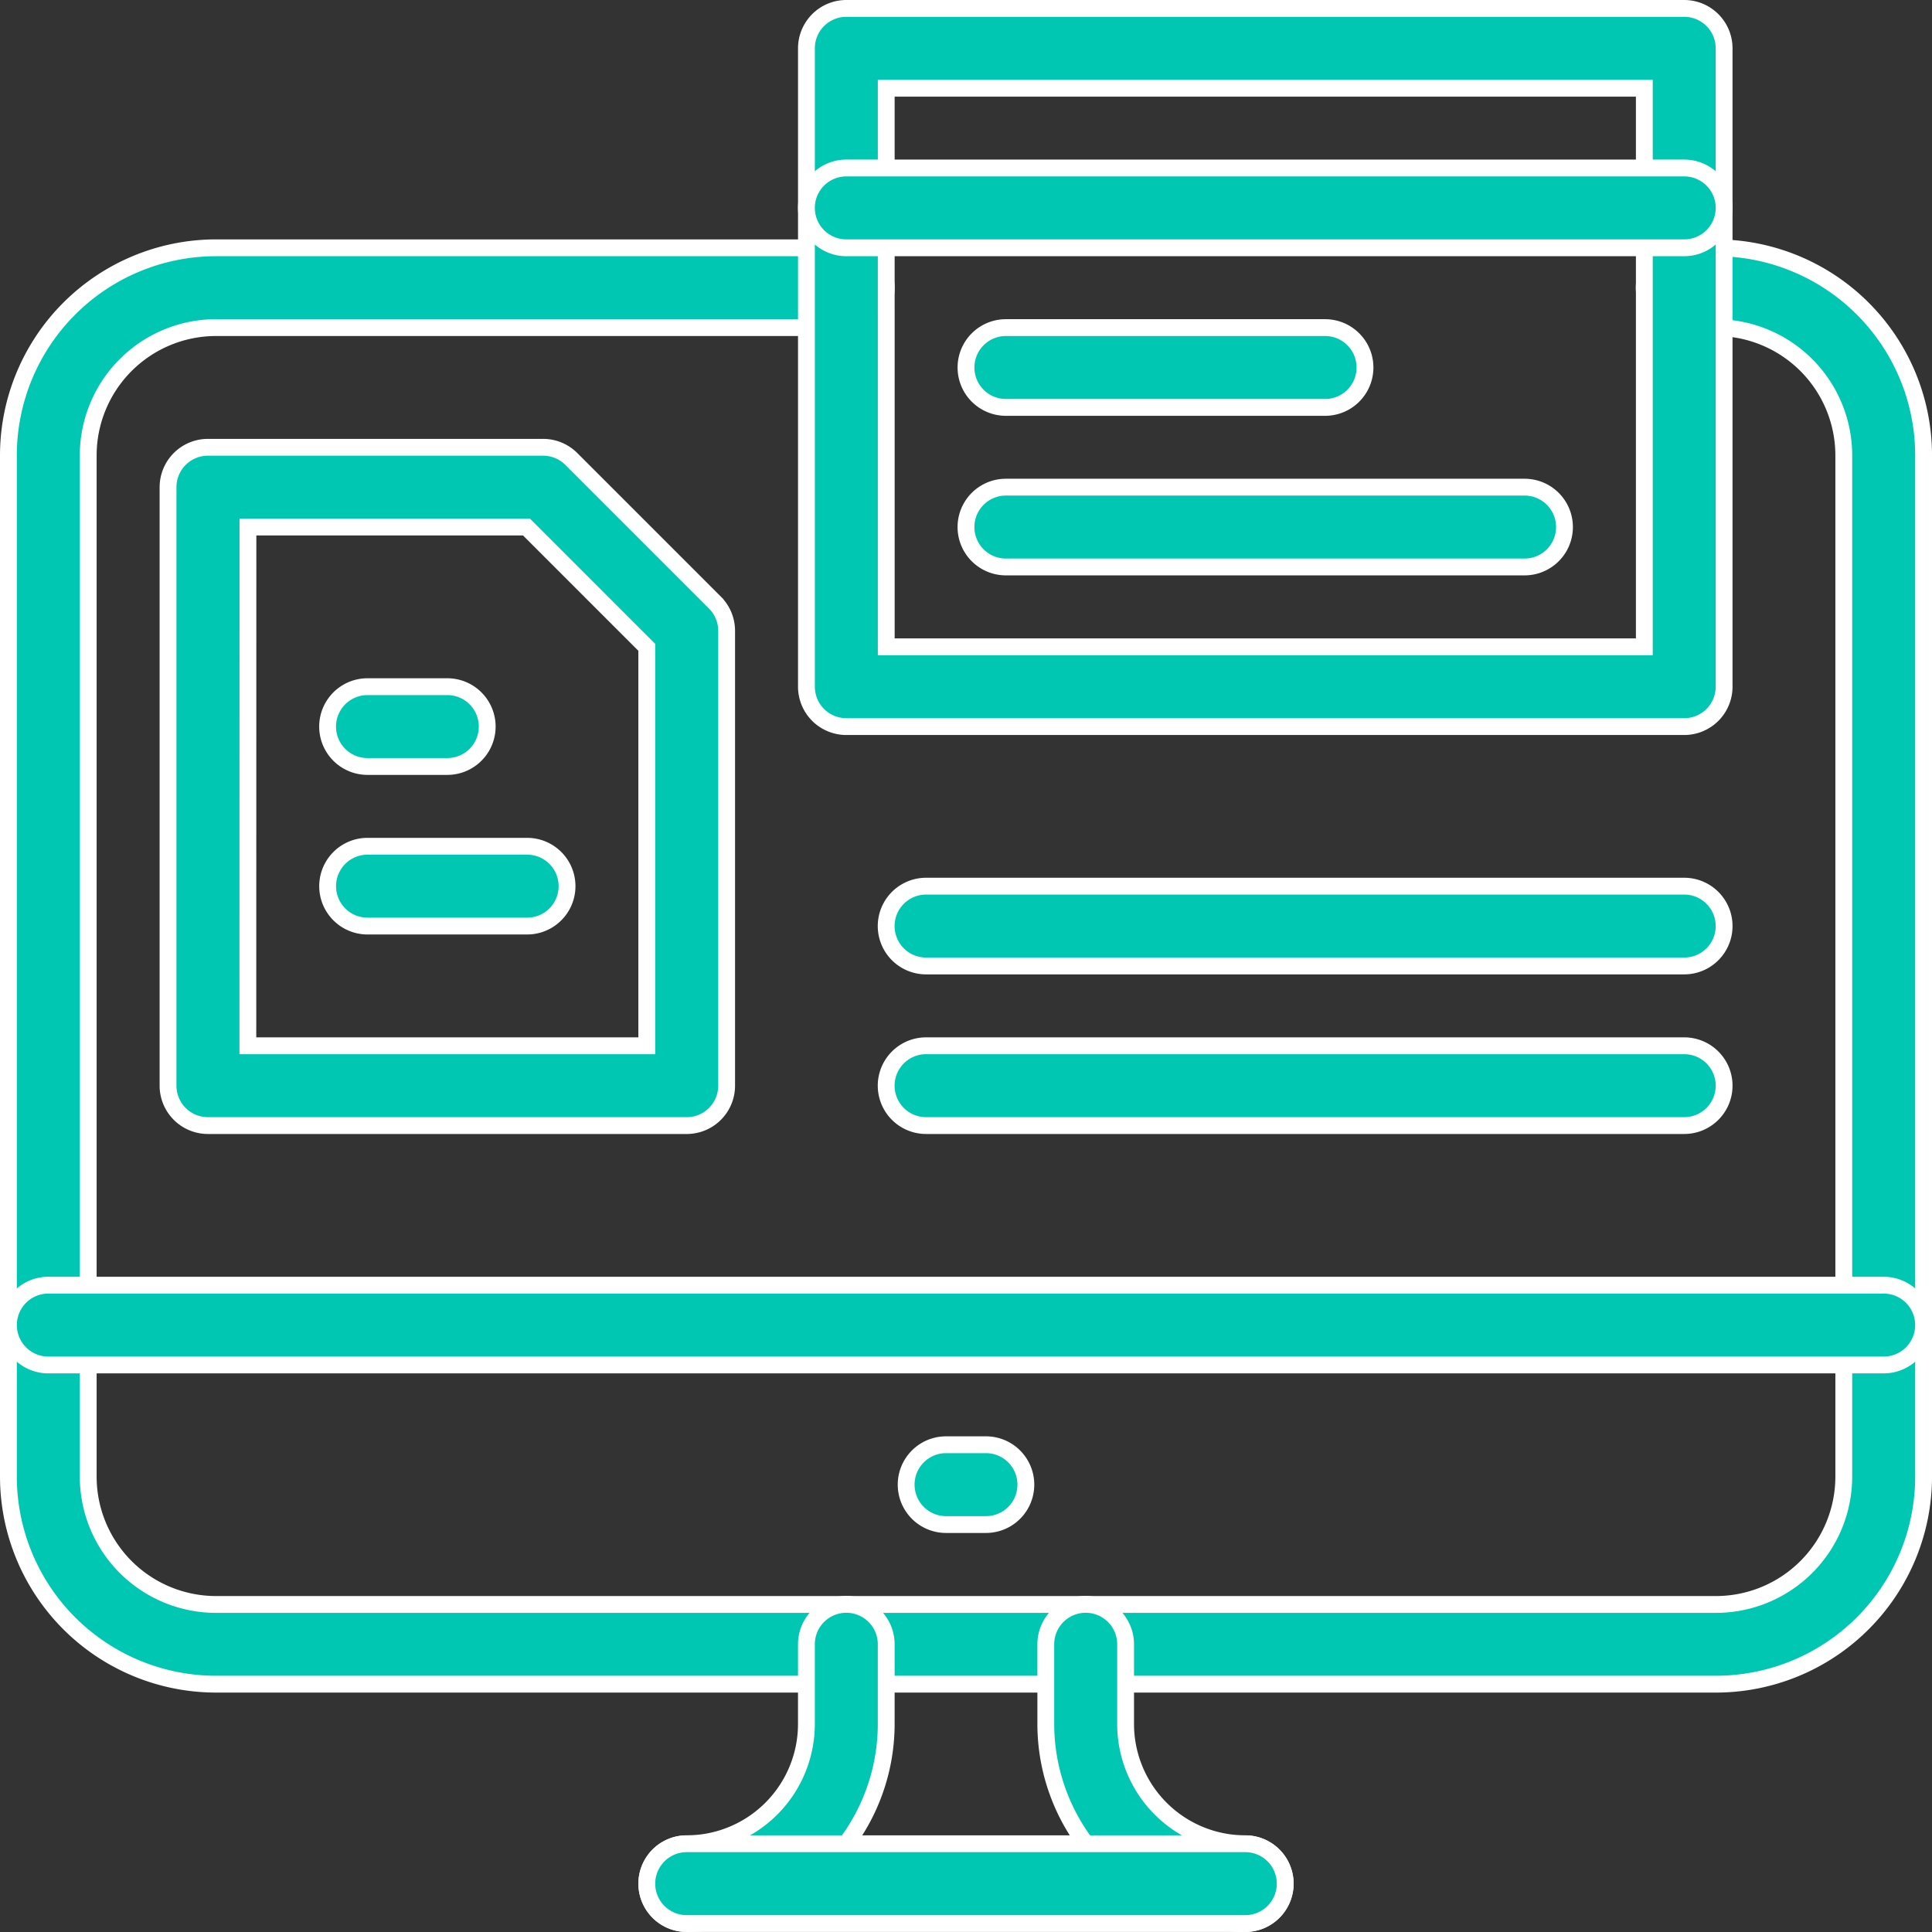
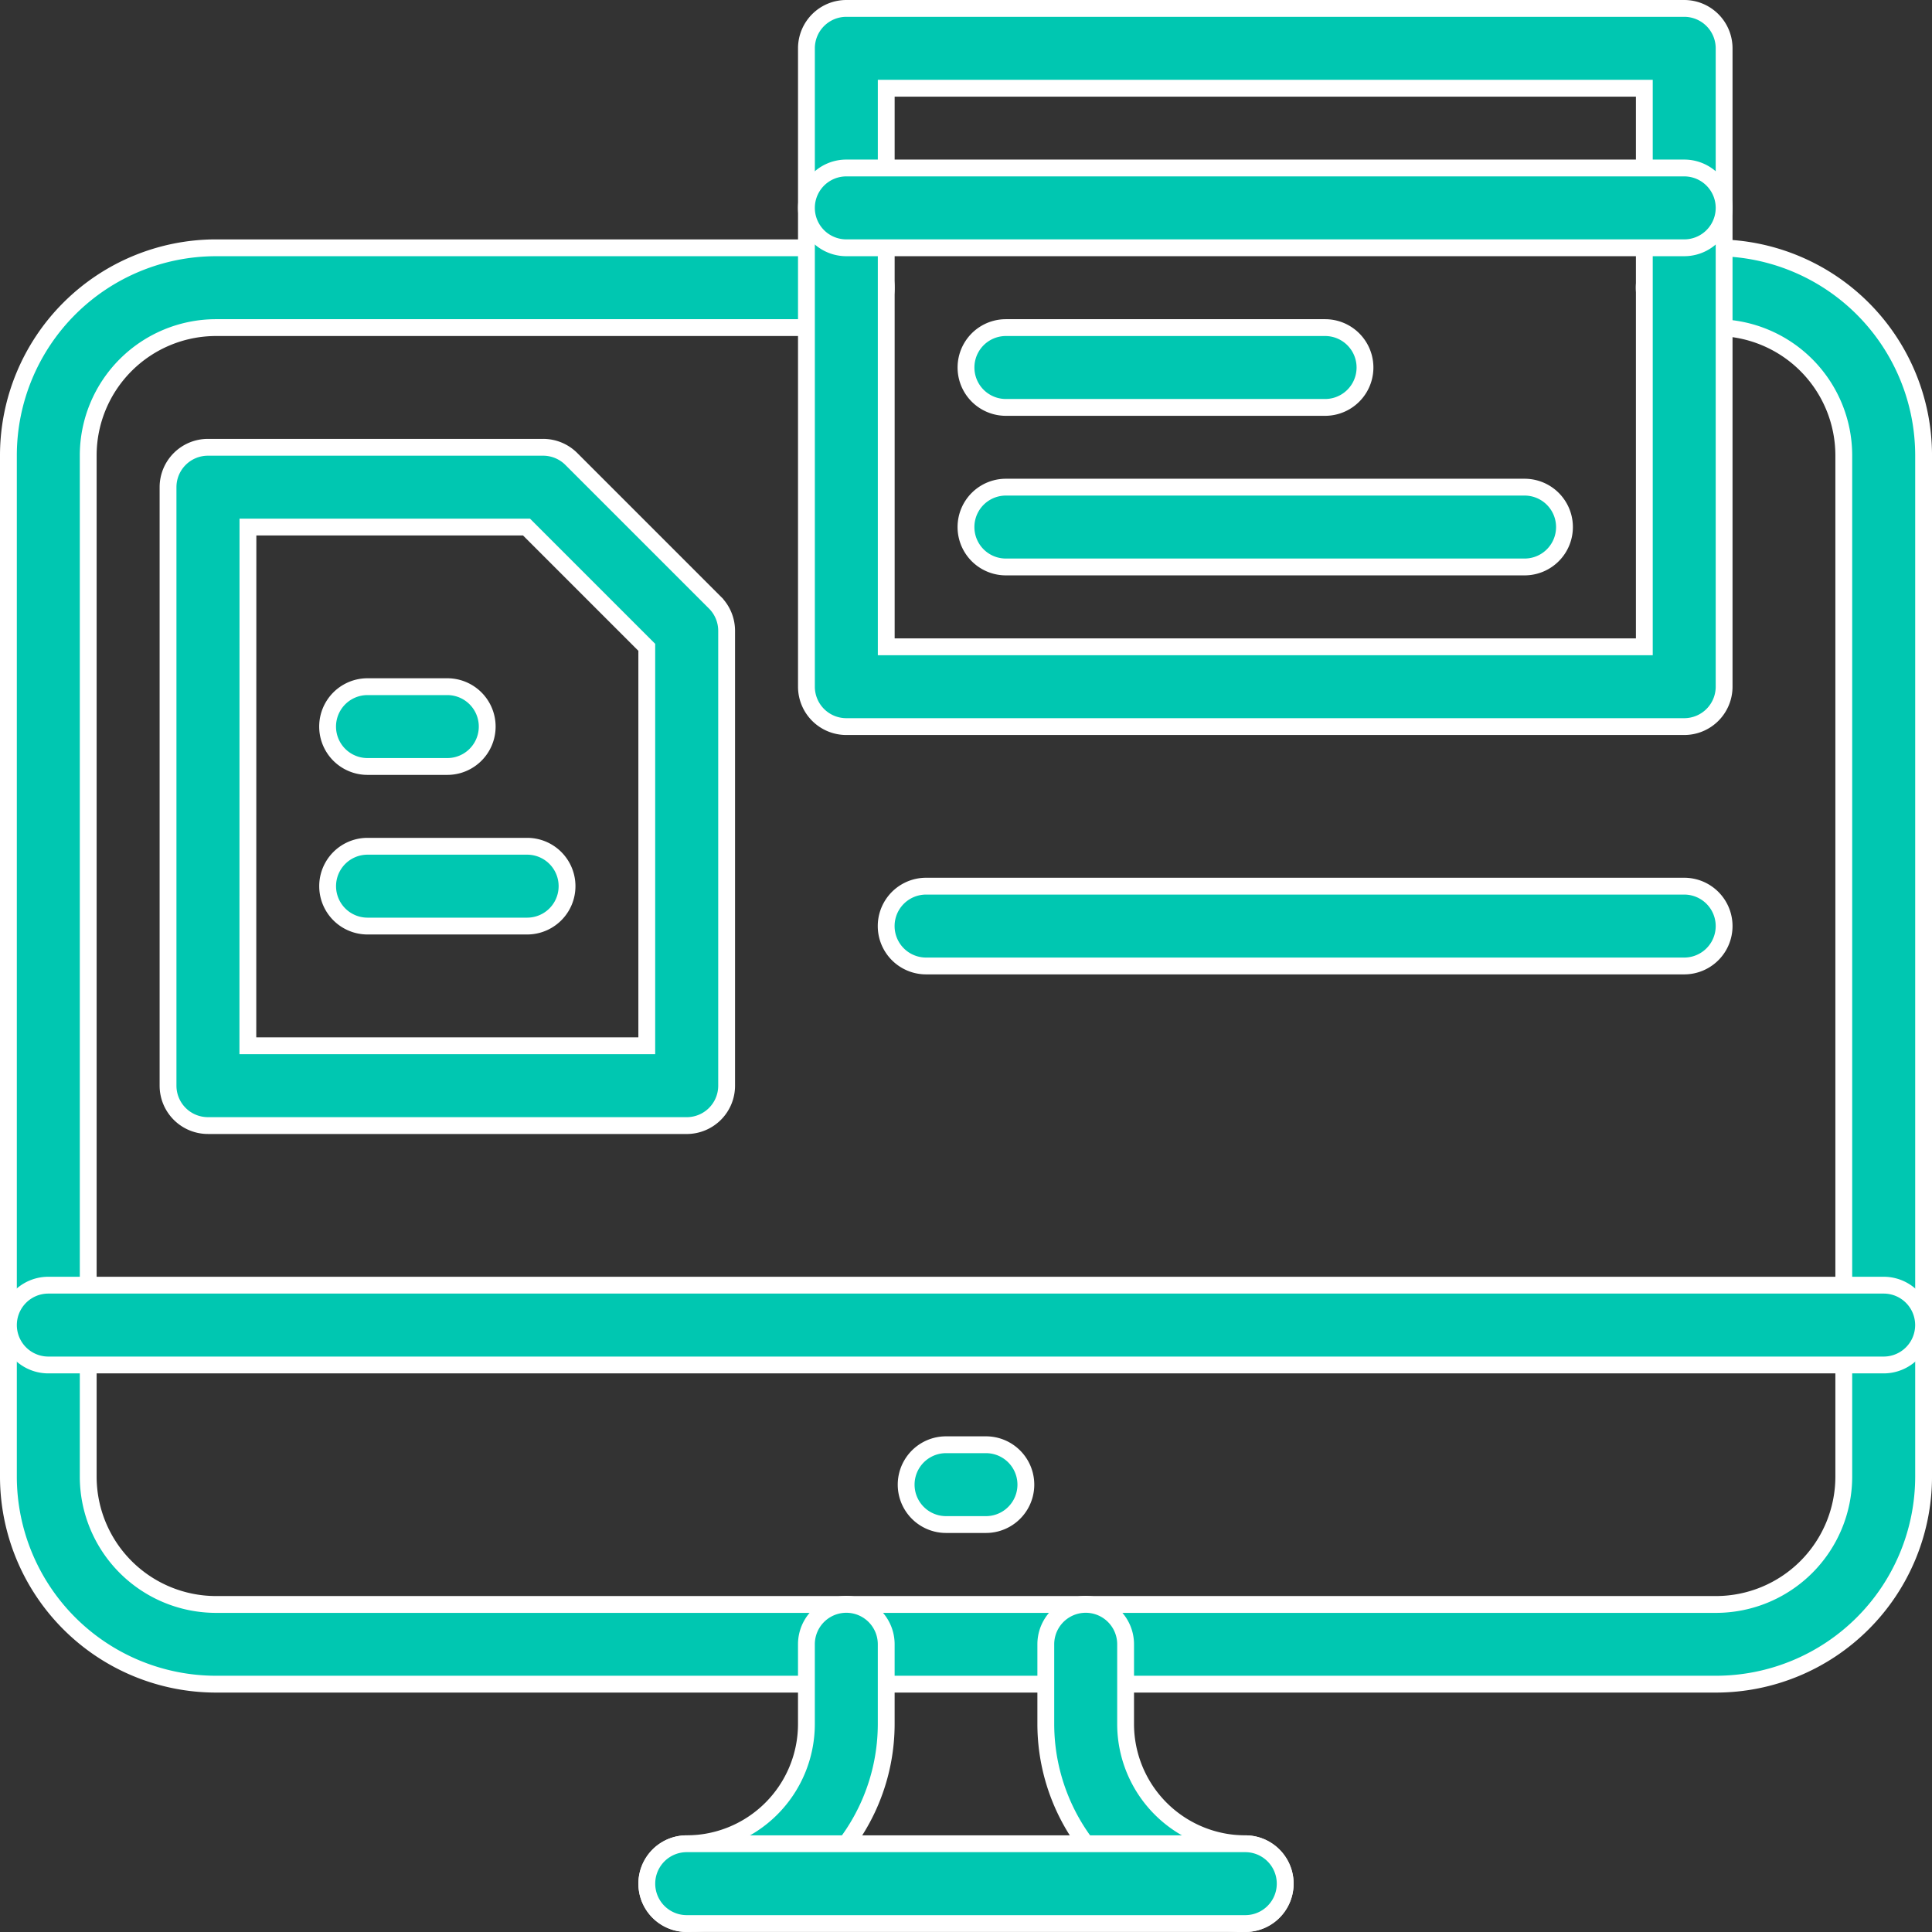
<svg xmlns="http://www.w3.org/2000/svg" width="114.804" height="114.803" viewBox="0 0 114.804 114.803">
  <rect x="0" y="0" width="114.804" height="114.803" fill="#333333" stroke="none" />
  <g id="Group_618" data-name="Group 618" transform="translate(-889.913 -5654.594)">
    <g id="Group_592" data-name="Group 592" transform="translate(14781.027 -4294.127)">
      <path id="Path_576" data-name="Path 576" d="M188.97,168.482H99.824a12.343,12.343,0,0,1-12.329-12.329v-60.7A12.343,12.343,0,0,1,99.824,83.13h37.46a2.371,2.371,0,0,1,0,4.742H99.824a7.6,7.6,0,0,0-7.587,7.587v60.7a7.6,7.6,0,0,0,7.587,7.587H188.97a7.6,7.6,0,0,0,7.587-7.587v-60.7a7.6,7.6,0,0,0-7.587-7.587h-1.9a2.371,2.371,0,0,1,0-4.742h1.9A12.343,12.343,0,0,1,201.3,95.459v60.7A12.343,12.343,0,0,1,188.97,168.482Z" transform="translate(-13978.109 9880.316)" fill="#00c7b1" stroke="#fff" stroke-width="1" />
      <path id="Path_577" data-name="Path 577" d="M198.933,372.246H89.873a2.371,2.371,0,1,1,0-4.742h109.06a2.371,2.371,0,1,1,0,4.742Z" transform="translate(-13978.115 9657.585)" fill="#00c7b1" stroke="#fff" stroke-width="1" />
      <path id="Path_578" data-name="Path 578" d="M338.336,415.986h-2.371a2.371,2.371,0,1,1,0-4.742h2.371a2.371,2.371,0,0,1,0,4.742Z" transform="translate(-14170.862 9623.327)" fill="#00c7b1" stroke="#fff" stroke-width="1" />
      <path id="Path_579" data-name="Path 579" d="M264.873,473.966a2.371,2.371,0,1,1,0-4.742,7.12,7.12,0,0,0,7.113-7.113V457.37a2.371,2.371,0,0,1,4.742,0v4.742A11.868,11.868,0,0,1,264.873,473.966Z" transform="translate(-14115.181 9589.057)" fill="#00c7b1" stroke="#fff" stroke-width="1" />
      <path id="Path_580" data-name="Path 580" d="M383.727,473.966a11.868,11.868,0,0,1-11.855-11.855V457.37a2.371,2.371,0,0,1,4.742,0v4.742a7.12,7.12,0,0,0,7.113,7.113,2.371,2.371,0,0,1,0,4.742Z" transform="translate(-14200.842 9589.057)" fill="#00c7b1" stroke="#fff" stroke-width="1" />
      <path id="Path_581" data-name="Path 581" d="M298.065,525.366H264.873a2.371,2.371,0,1,1,0-4.742h33.192a2.371,2.371,0,1,1,0,4.742Z" transform="translate(-14115.181 9537.657)" fill="#00c7b1" stroke="#fff" stroke-width="1" />
      <path id="Path_582" data-name="Path 582" d="M358.413,60.18H308.623a2.371,2.371,0,0,1-2.371-2.371V19.875a2.371,2.371,0,0,1,2.371-2.371h49.789a2.371,2.371,0,0,1,2.371,2.371V57.809A2.371,2.371,0,0,1,358.413,60.18Zm-47.418-4.742h45.047V22.247H310.994Z" transform="translate(-14149.446 9931.717)" fill="#00c7b1" stroke="#fff" stroke-width="1" />
      <path id="Path_583" data-name="Path 583" d="M162.074,178.119H133.623a2.371,2.371,0,0,1-2.371-2.371V140.185a2.371,2.371,0,0,1,2.371-2.371h19.916a2.371,2.371,0,0,1,1.677.694l8.535,8.535a2.371,2.371,0,0,1,.694,1.677v27.029a2.371,2.371,0,0,1-2.371,2.371Zm-26.079-4.742H159.7V149.7l-7.147-7.147H136Z" transform="translate(-14012.381 9837.486)" fill="#00c7b1" stroke="#fff" stroke-width="1" />
      <path id="Path_584" data-name="Path 584" d="M186.857,251.926h-9.484a2.371,2.371,0,1,1,0-4.742h9.484a2.371,2.371,0,0,1,0,4.742Z" transform="translate(-14046.647 9751.824)" fill="#00c7b1" stroke="#fff" stroke-width="1" />
      <path id="Path_585" data-name="Path 585" d="M182.11,208.176h-4.742a2.371,2.371,0,0,1,0-4.742h4.742a2.371,2.371,0,1,1,0,4.742Z" transform="translate(-14046.644 9786.091)" fill="#00c7b1" stroke="#fff" stroke-width="1" />
-       <path id="Path_586" data-name="Path 586" d="M375.55,306.616H330.5a2.371,2.371,0,0,1,0-4.742H375.55a2.371,2.371,0,0,1,0,4.742Z" transform="translate(-14166.584 9708.989)" fill="#00c7b1" stroke="#fff" stroke-width="1" />
      <path id="Path_587" data-name="Path 587" d="M375.55,262.866H330.5a2.371,2.371,0,0,1,0-4.742H375.55a2.371,2.371,0,0,1,0,4.742Z" transform="translate(-14166.584 9743.255)" fill="#00c7b1" stroke="#fff" stroke-width="1" />
      <path id="Path_588" data-name="Path 588" d="M358.413,65.991H308.623a2.371,2.371,0,0,1,0-4.742h49.789a2.371,2.371,0,0,1,0,4.742Z" transform="translate(-14149.446 9897.454)" fill="#00c7b1" stroke="#fff" stroke-width="1" />
      <path id="Path_589" data-name="Path 589" d="M371.34,109.746H352.373a2.371,2.371,0,1,1,0-4.742H371.34a2.371,2.371,0,0,1,0,4.742Z" transform="translate(-14183.714 9863.184)" fill="#00c7b1" stroke="#fff" stroke-width="1" />
      <path id="Path_590" data-name="Path 590" d="M383.185,153.486H352.363a2.371,2.371,0,0,1,0-4.742h30.822a2.371,2.371,0,0,1,0,4.742Z" transform="translate(-14183.705 9828.925)" fill="#00c7b1" stroke="#fff" stroke-width="1" />
    </g>
  </g>
</svg>